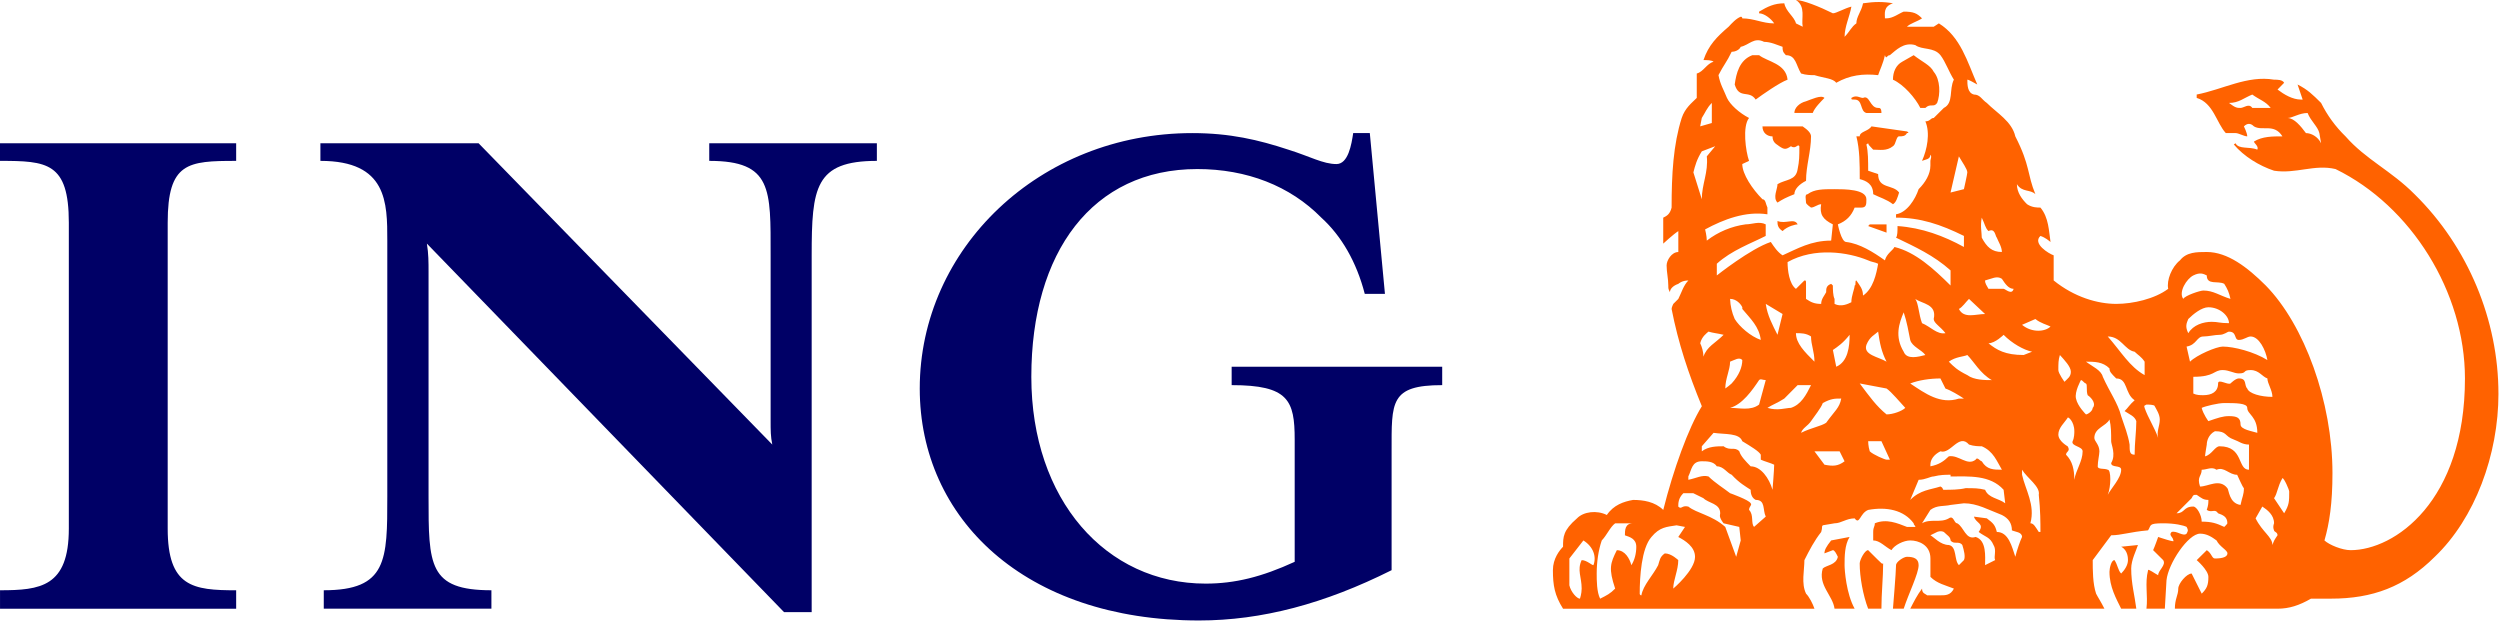
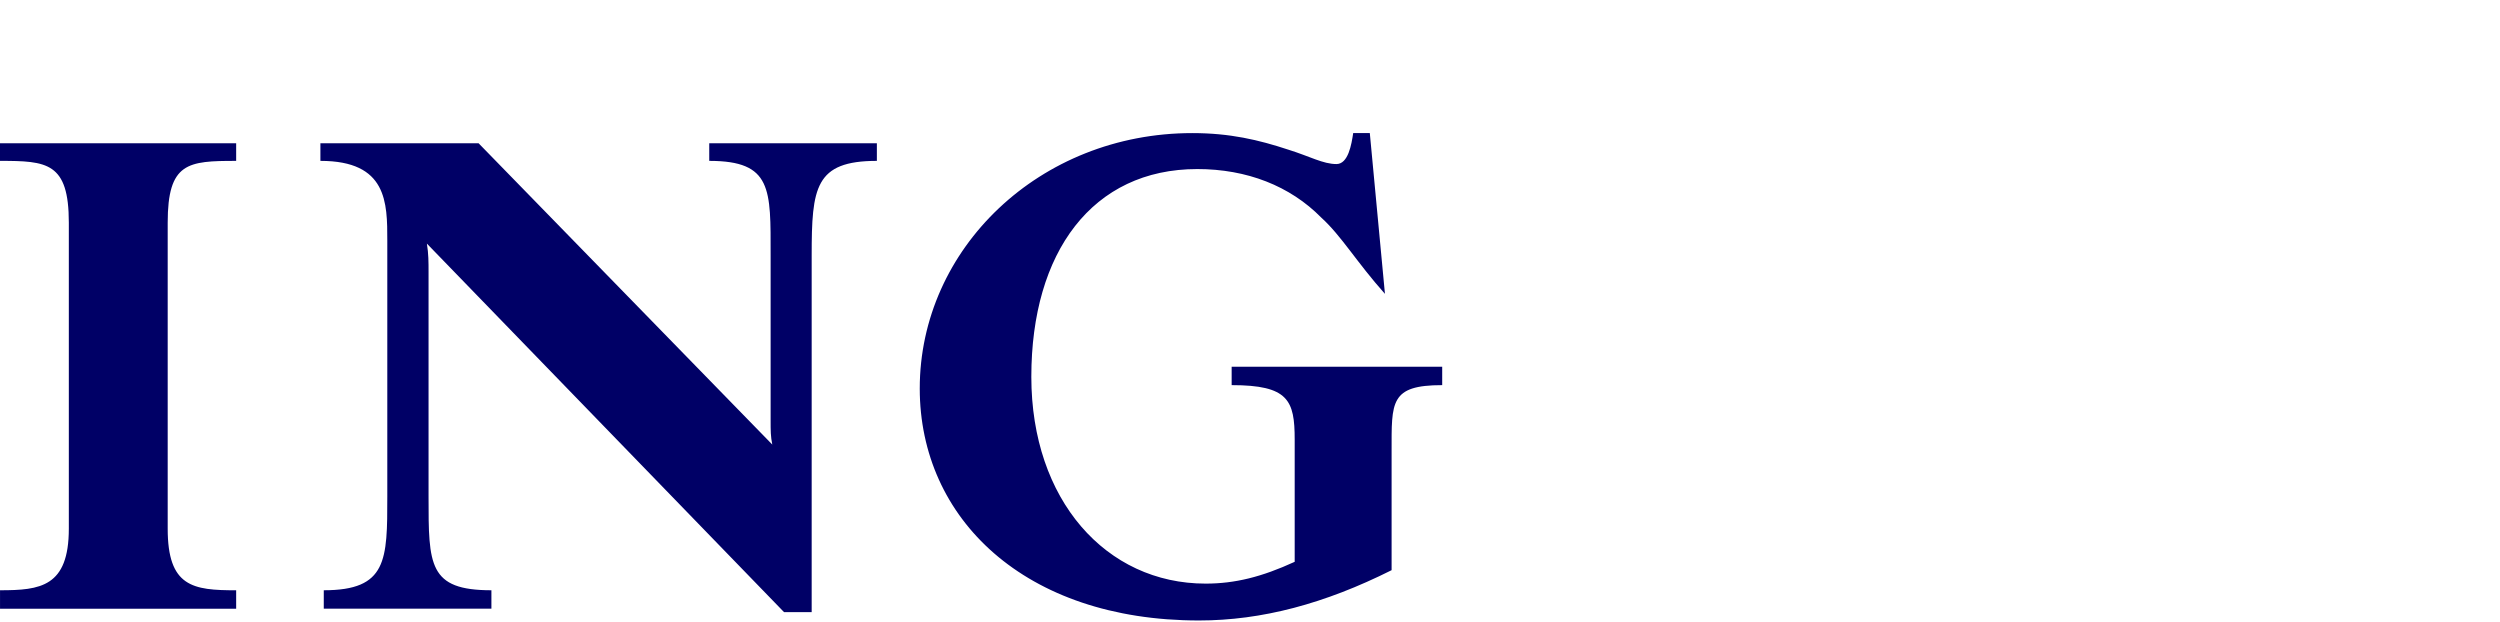
<svg xmlns="http://www.w3.org/2000/svg" width="209" height="52" viewBox="0 0 209 52" fill="none">
-   <path d="M116.338 37.729V47.667C110.746 50.469 105.488 51.872 100.233 51.872C85.653 51.872 76.891 43.334 76.891 32.481C76.891 20.783 86.917 11.127 99.672 11.127C102.827 11.127 105.212 11.69 107.708 12.513C109.503 13.073 110.607 13.715 111.727 13.715C112.712 13.715 112.985 12.081 113.127 11.127H114.516L115.781 24.566H114.094C113.407 21.907 112.147 19.724 110.463 18.196C107.846 15.536 104.229 14.133 100.094 14.133C91.33 14.133 86.219 21.066 86.219 31.502C86.219 41.794 92.458 48.79 100.79 48.79C103.244 48.79 105.489 48.23 108.236 46.968V36.746C108.236 33.461 107.708 32.197 102.966 32.197V30.66H120.568V32.197C116.198 32.197 116.338 33.6 116.338 37.729ZM67.856 21.346V51.175H65.546L35.687 20.364C35.827 21.207 35.827 21.906 35.827 22.744V41.512C35.827 47.246 35.827 49.346 41.082 49.346V50.887H27.067V49.346C32.378 49.346 32.378 46.825 32.378 41.512V20.117C32.378 16.937 32.378 13.449 26.786 13.449V11.975H40.008L64.563 37.166C64.424 36.471 64.424 36.05 64.424 35.068V21.346C64.424 15.814 64.564 13.449 59.293 13.449V11.975H73.306V13.449C68.133 13.449 67.856 15.678 67.856 21.346ZM0.002 50.887V49.346C3.37 49.346 5.754 49.065 5.754 44.195V18.616C5.754 13.575 3.929 13.449 0 13.449V11.978H19.743V13.45C15.699 13.45 14.019 13.575 14.019 18.618V44.197C14.019 49.066 16.125 49.348 19.743 49.348V50.888H0L0.002 50.887Z" fill="#000066" />
-   <path d="M155.049 50.887C154.347 49.628 154.206 47.665 154.206 47.248C154.206 46.549 154.206 45.563 154.626 44.889L153.085 45.181C152.665 45.706 152.523 45.992 152.523 46.262L153.226 45.994C153.366 45.994 153.507 46.262 153.644 46.549C153.507 47.248 152.663 47.248 152.382 47.528C151.964 48.929 153.226 49.769 153.366 50.887H155.049ZM208.869 32.9C208.869 26.806 206.351 20.648 201.855 16.235C199.908 14.272 197.774 13.331 196.087 11.402C195.252 10.593 194.561 9.648 194.043 8.606C193.337 7.904 192.914 7.485 192.076 7.066L192.502 8.324H192.36C191.659 8.324 190.954 7.904 190.402 7.485L190.954 6.921C190.812 6.66 190.402 6.66 190.111 6.66C187.871 6.282 185.82 7.485 183.643 7.902V8.185C185.04 8.604 185.301 10.287 186.077 11.125H186.887C187.168 11.125 187.59 11.4 187.871 11.4C187.871 11.125 187.59 10.565 187.59 10.565C187.871 10.287 188.153 10.287 188.43 10.565C189.129 10.988 190.113 10.287 190.812 11.4C189.974 11.4 189.129 11.4 188.431 11.832C188.431 11.975 188.856 12.223 188.712 12.511C188.018 12.223 187.168 12.511 186.887 11.975L186.748 12.081C187.591 13.073 188.856 13.853 190.113 14.272C191.938 14.555 193.481 13.715 195.25 14.133C201.577 17.22 206.07 24.428 206.07 31.639C206.07 41.931 200.18 45.994 196.512 45.994C195.811 45.994 194.739 45.563 194.324 45.182C194.738 43.75 194.994 42.077 194.994 39.551C194.994 33.6 192.643 27.156 189.415 23.867C187.872 22.326 186.21 21.067 184.487 21.067C183.644 21.067 182.799 21.067 182.244 21.766C181.543 22.326 181.118 23.446 181.26 24.146C180.139 24.988 178.32 25.405 176.918 25.405C175.372 25.405 173.415 24.847 171.687 23.446V21.346C171.282 21.207 169.885 20.365 170.581 19.724C171.004 19.868 171.282 20.117 171.424 20.231C171.282 19.317 171.282 18.194 170.581 17.354C170.3 17.354 169.887 17.354 169.463 17.073C169.042 16.659 168.613 16.097 168.613 15.396C169.043 16.097 169.738 15.814 170.158 16.235C169.463 14.555 169.738 13.856 168.48 11.402C168.197 10.148 166.935 9.447 166.098 8.606C165.677 8.326 165.54 7.904 165.024 7.904C164.47 7.766 164.47 7.067 164.47 6.661C164.609 6.661 165.025 6.923 165.301 7.067C164.47 5.163 163.906 3.077 162.089 1.954L161.662 2.233H159.42C159.698 1.954 160.26 1.814 160.683 1.535C160.26 1.113 159.984 0.972 159.152 0.972C158.767 1.113 158.252 1.535 157.715 1.535H157.581C157.581 1.113 157.436 0.553 158.252 0.275C157.436 0.133 156.733 0.133 155.751 0.275C155.61 0.972 155.193 1.395 155.193 1.954C154.777 2.233 154.631 2.653 154.208 3.077C154.208 2.233 154.629 1.393 154.777 0.553C154.208 0.692 153.51 1.113 153.231 1.113C152.106 0.553 150.704 0 150.143 0C150.987 0.555 150.57 1.537 150.706 2.234L150.143 1.956C150.008 1.395 149.3 0.974 149.168 0.277C148.324 0.277 147.761 0.555 147.061 0.974V1.115C147.478 1.115 148.043 1.537 148.324 1.956C147.344 1.956 146.641 1.537 145.657 1.537C145.657 1.537 145.657 1.396 145.53 1.396C145.15 1.537 144.769 1.956 144.513 2.234C143.529 3.079 142.831 3.776 142.41 5.023C142.691 5.023 143.111 5.023 143.253 5.166C142.691 5.303 142.41 6.004 141.849 6.146V8.188C141.429 8.608 140.87 9.027 140.589 9.866C139.888 12.082 139.746 14.557 139.746 17.356C139.607 17.919 139.329 18.058 139.046 18.197V20.367C139.046 20.367 139.89 19.585 140.308 19.32V21.069C139.746 21.069 139.329 21.768 139.329 22.189C139.329 22.747 139.47 23.308 139.47 23.87C139.47 24.148 139.47 24.148 139.607 24.43C139.607 24.148 139.888 23.87 140.308 23.731C140.308 23.731 140.589 23.448 141.148 23.448C140.733 23.87 140.589 24.43 140.308 24.989L139.888 25.407C139.888 25.407 139.746 25.688 139.746 25.829C140.308 28.698 141.148 31.219 142.274 33.961C141.15 35.768 139.89 39.271 139.048 42.63C138.347 41.935 137.365 41.794 136.522 41.794C135.734 41.933 134.899 42.213 134.331 43.053C133.491 42.63 132.376 42.771 131.834 43.336C130.671 44.338 130.671 44.891 130.671 45.708C130.387 45.996 129.823 46.691 129.823 47.667C129.823 48.929 129.964 49.77 130.671 50.888H151.689C151.547 50.471 151.266 49.914 150.987 49.63C150.572 48.79 150.848 47.667 150.848 46.827C151.266 45.994 151.691 45.182 152.252 44.475C152.387 44.051 152.252 44.051 152.387 43.914L153.371 43.748C153.928 43.748 154.348 43.336 155.051 43.336C155.474 43.914 155.474 42.912 156.179 42.629C157.717 42.349 159.152 42.629 159.984 43.748C159.984 43.914 160.123 43.914 160.123 44.05H159.421C158.636 43.748 157.717 43.336 156.734 43.748C156.734 44.05 156.599 44.05 156.599 44.474V45.181C157.151 45.181 157.581 45.706 158.125 45.992C158.381 45.562 159.152 45.181 159.698 45.181C160.4 45.181 161.384 45.563 161.384 46.688V48.228C161.946 48.79 162.644 48.927 163.345 49.206C163.067 49.769 162.644 49.769 162.223 49.769H161.106C160.964 49.63 160.683 49.63 160.683 49.206C160.26 49.769 159.985 50.332 159.698 50.887H175.93C175.656 50.332 175.373 49.913 175.233 49.63C174.951 48.788 174.952 47.665 174.952 46.825L176.496 44.75C177.333 44.75 178.039 44.474 179.578 44.336C179.863 43.912 179.578 43.748 180.841 43.748C181.82 43.748 182.525 43.914 182.801 44.048C182.941 44.336 182.941 44.336 182.801 44.611C182.525 44.889 181.964 44.336 181.544 44.474C181.261 44.75 181.686 44.888 181.686 45.181C181.964 45.423 180.423 44.889 180.423 44.889C180.423 44.889 180.139 45.704 180.001 45.992L180.841 46.825C181.119 47.246 180.423 47.665 180.423 48.088C180.14 47.948 179.58 47.528 179.58 47.665C179.295 48.788 179.58 49.769 179.443 50.887H180.98L181.119 48.51C181.261 47.105 182.943 44.613 183.927 44.613C184.489 44.613 184.906 44.889 185.304 45.181C185.561 45.706 186.214 45.992 186.214 46.262C186.214 46.549 185.824 46.69 185.172 46.69C184.907 46.69 184.907 46.262 184.489 45.994L183.646 46.827C183.646 46.827 184.621 47.667 184.621 48.23C184.621 48.927 184.489 49.206 184.064 49.63L183.221 47.948C182.799 47.948 182.103 48.79 182.103 49.206C182.103 49.769 181.819 50.049 181.819 50.887H190.404C191.379 50.887 192.221 50.61 193.198 50.047H194.873C198.333 50.047 201.016 49.066 203.546 46.549C206.908 43.336 208.871 38.016 208.871 32.901L208.869 32.9ZM178.733 45.563L177.329 45.706C177.898 45.994 177.898 46.69 177.898 46.825C177.898 47.246 177.612 47.665 177.329 47.948C177.051 47.665 177.051 47.246 176.772 46.825C176.493 46.825 176.352 47.528 176.352 47.806C176.352 49.065 176.916 50.047 177.329 50.887H178.596C178.455 49.767 178.169 48.788 178.169 47.528C178.169 46.825 178.598 45.994 178.733 45.563ZM160.397 47.248C160.397 46.69 159.984 46.549 159.418 46.549C159.15 46.549 158.509 46.966 158.509 47.248C158.509 47.808 158.251 50.887 158.251 50.887H159.15C159.557 49.628 160.397 47.948 160.397 47.248ZM157.432 47.105C157.287 47.105 157.578 47.389 156.176 45.992C155.889 45.992 155.471 46.825 155.471 47.105C155.471 48.228 155.747 49.767 156.177 50.887H157.287C157.287 49.628 157.432 48.23 157.432 47.105ZM194.042 11.976C193.761 11.402 193.198 11.127 192.777 11.127C192.36 10.567 191.798 9.865 191.234 9.865C191.657 9.865 192.218 9.446 192.914 9.446C193.197 10.148 193.761 10.567 193.899 11.127L194.042 11.976ZM189.83 9.023H188.292C188.014 8.606 187.59 9.023 187.31 9.023C187.026 9.023 186.885 9.023 186.343 8.606C187.166 8.606 187.588 8.187 188.292 7.904C188.854 8.324 189.413 8.467 189.83 9.023ZM186.468 24.988C185.556 24.711 185.04 24.289 184.2 24.289C183.924 24.289 182.657 24.71 182.521 24.988C182.101 24.426 182.798 23.307 183.361 23.027C183.924 22.745 184.201 22.884 184.486 23.027C184.486 23.867 185.43 23.446 185.946 23.727C186.21 24.146 186.343 24.428 186.468 24.988ZM186.343 27.017C185.556 27.017 185.432 26.904 184.904 26.904C184.201 26.904 183.361 27.156 182.94 27.855C182.657 27.297 182.798 27.017 182.94 26.669C183.361 26.253 184.061 25.687 184.62 25.687C185.556 25.687 186.343 26.387 186.343 27.017ZM189.554 30.101C188.43 29.403 186.746 28.974 185.82 28.974C185.301 28.974 183.643 29.678 183.084 30.236L182.798 28.974C183.641 28.832 183.641 28.13 184.2 28.13C184.62 28.13 185.167 27.991 185.556 27.991C185.946 27.991 186.209 27.726 186.343 27.726C187.026 27.726 186.746 28.418 187.166 28.418C187.588 28.418 187.869 28.13 188.152 28.13C188.854 28.13 189.413 29.261 189.554 30.101ZM189.974 33.178C188.992 33.178 188.014 32.9 187.871 32.481C187.59 32.197 187.871 31.636 187.166 31.636C186.885 31.636 186.47 32.058 186.47 32.058C186.209 32.197 185.432 31.638 185.432 32.058C185.432 32.757 184.903 33.037 184.201 33.037C183.924 33.037 183.643 33.037 183.361 32.9V31.5C185.169 31.5 185.04 30.937 185.82 30.937C186.343 30.937 186.746 31.217 187.166 31.217C187.871 31.217 187.452 30.937 188.153 30.937C188.854 30.937 189.129 31.5 189.554 31.636C189.554 32.058 189.974 32.621 189.974 33.178ZM188.712 36.186C188.292 36.05 187.31 35.907 187.31 35.49C187.31 34.929 187.026 34.788 186.343 34.788C185.82 34.788 185.43 34.929 184.62 35.207C184.62 35.207 184.2 34.647 184.059 34.099C184.34 33.961 185.43 33.695 185.946 33.695C186.885 33.695 187.869 33.695 187.869 34.099C187.869 34.647 188.712 34.788 188.712 36.186ZM164.468 14.414C164.468 14.555 164.184 15.814 164.184 15.814L163.064 16.097L163.762 13.073C164.048 13.573 164.468 14.133 164.468 14.414ZM191.378 41.092C191.378 41.931 191.378 42.211 190.954 42.91L190.111 41.65C190.402 41.234 190.402 40.672 190.812 39.972C190.955 39.972 191.378 40.949 191.378 41.092ZM188.014 39.27C187.026 39.27 187.59 37.309 185.556 37.309C185.169 37.309 184.903 38.014 184.342 38.15C184.342 38.014 184.486 37.168 184.486 37.168C184.486 36.888 184.62 36.328 185.169 36.05C186.21 36.05 185.946 36.469 186.748 36.746C187.166 36.888 187.452 37.166 188.016 37.166L188.014 39.27ZM179.29 31.359C178.034 30.66 177.329 29.405 176.208 28.13C177.329 28.13 177.61 29.261 178.455 29.405C178.733 29.678 179.018 29.819 179.29 30.236V31.359ZM167.357 21.066C166.515 21.066 166.095 20.647 165.675 19.868C165.675 19.448 165.538 18.898 165.675 18.196C165.953 18.759 165.953 19.04 166.237 19.317C166.795 19.039 166.795 19.724 166.933 19.868C167.079 20.231 167.357 20.647 167.357 21.066ZM190.401 44.75C190.111 45.181 190.111 45.181 189.974 45.562C189.974 44.889 189.129 44.474 188.568 43.334L189.129 42.347C189.554 42.629 190.111 43.053 190.111 43.748C190.111 43.748 189.974 44.048 190.111 44.336C190.111 44.474 190.401 44.474 190.401 44.75ZM187.59 40.812C187.59 41.37 187.452 41.514 187.308 42.213C186.343 42.075 186.343 40.947 186.209 40.812C185.556 39.972 184.621 40.674 183.924 40.674C183.643 39.833 184.061 39.833 184.061 39.271C184.486 39.271 184.904 38.988 185.301 39.271C185.946 38.988 186.343 39.692 187.026 39.692C187.166 39.972 187.454 40.672 187.59 40.812ZM180.557 35.068C180.557 35.631 180.276 36.05 180.42 36.61C180.135 35.767 179.575 34.93 179.29 34.1C179.29 33.961 179.151 33.961 179.439 33.822C179.575 33.822 180.135 33.822 180.135 33.961C180.276 34.226 180.557 34.647 180.557 35.068ZM168.337 24.146C168.195 24.71 167.635 24.146 167.502 24.146H166.236C166.095 23.867 165.951 23.729 165.951 23.446C166.515 23.307 166.933 23.027 167.357 23.307C167.635 23.729 167.916 24.146 168.337 24.146ZM171.423 27.297C171.003 27.726 169.885 27.853 169.042 27.156L170.158 26.669C170.58 27.017 171.143 27.154 171.423 27.297ZM178.596 35.207C178.596 36.052 178.455 37.032 178.455 38.013C178.035 38.013 178.035 37.731 178.035 37.168C177.898 36.327 177.612 35.631 177.331 34.788C177.053 33.695 176.354 32.757 175.796 31.502C175.654 30.939 174.95 30.66 174.388 30.236C175.087 30.236 175.796 30.236 176.354 30.8C176.354 31.078 176.493 31.217 176.916 31.638C177.898 31.638 177.612 32.901 178.457 33.461C178.037 33.822 177.898 34.1 177.614 34.367C178.035 34.649 178.455 34.788 178.596 35.207ZM173.123 31.078C173.123 31.502 172.855 31.638 172.59 31.919C172.59 31.919 172.078 31.217 172.078 30.939C172.078 30.374 172.078 30.101 172.207 29.68C172.59 30.101 173.123 30.66 173.123 31.078ZM186.209 43.748C186.209 43.801 185.948 44.05 185.948 44.05C185.301 43.748 184.903 43.609 184.061 43.609C184.061 43.053 183.643 42.347 183.361 42.347C182.521 42.347 182.657 42.91 181.961 42.91L183.219 41.65C183.361 41.368 183.361 41.368 183.643 41.368C184.061 41.65 184.201 41.792 184.62 41.792C184.62 42.075 184.62 42.211 184.486 42.629C184.903 42.91 185.169 42.489 185.43 42.91C185.82 43.053 186.209 43.192 186.209 43.748ZM174.948 34.099C174.948 34.365 174.528 34.645 174.386 34.645C174.386 34.645 173.683 33.96 173.553 33.32C173.414 32.757 173.966 31.775 173.966 31.775C174.107 31.775 174.25 32.058 174.388 32.058C174.528 32.197 174.388 32.621 174.528 33.037C174.95 33.319 175.229 33.822 174.948 34.099ZM164.184 20.647C162.502 19.724 160.68 19.039 158.633 18.898C158.633 19.317 158.633 19.726 158.507 19.868C160.119 20.647 161.659 21.346 163.066 22.605V23.868C161.66 22.469 160.119 21.067 158.378 20.648C158.251 20.928 157.713 21.207 157.579 21.766C156.596 21.067 155.473 20.365 154.347 20.231C153.925 20.231 153.646 18.757 153.646 18.757C154.347 18.477 154.773 18.058 155.048 17.354H155.608C156.03 17.354 156.03 17.073 156.03 16.659C156.03 15.814 154.204 15.814 153.368 15.814C152.384 15.814 151.686 15.814 151.116 16.235C150.844 16.235 150.983 16.659 150.983 16.939C150.983 17.074 151.4 17.352 151.4 17.352C151.686 17.352 151.966 17.073 152.248 17.073C152.104 17.917 152.384 18.338 153.226 18.757L153.085 20.115C151.4 20.115 150.279 20.783 149.022 21.346C148.596 21.066 148.32 20.647 148.04 20.229C146.353 20.783 143.526 23.027 143.526 23.027V22.048C144.763 20.927 146.353 20.364 147.613 19.724V18.755C147.056 18.476 146.496 18.755 145.938 18.755C144.755 18.916 143.634 19.385 142.688 20.115C142.688 19.724 142.547 19.178 142.547 19.178C144.093 18.338 145.938 17.636 147.756 17.916V17.352C147.615 17.071 147.615 16.657 147.341 16.657C146.497 15.812 145.654 14.553 145.654 13.714L146.22 13.449C145.938 12.654 145.654 10.565 146.22 9.863C145.404 9.444 144.635 8.743 144.374 8.185C144.093 7.485 143.81 7.066 143.665 6.28C144.093 5.441 144.374 5.161 144.764 4.333C145.021 4.333 145.404 4.194 145.525 3.914C146.22 3.771 146.638 3.076 147.476 3.498C148.04 3.498 148.596 3.771 149.022 3.912C149.022 4.194 149.022 4.333 149.3 4.613C150.14 4.613 150.14 5.441 150.568 6.143C150.982 6.282 151.402 6.282 151.688 6.282C152.526 6.541 153.229 6.541 153.508 6.921C154.629 6.282 155.749 6.143 157.012 6.282C157.149 5.86 157.434 5.3 157.579 4.613C157.715 5.02 157.715 4.613 157.994 4.613C158.509 4.195 159.15 3.498 160.121 3.771C160.683 4.194 161.66 3.914 162.221 4.613C162.643 5.161 162.924 6.001 163.344 6.66C162.924 7.485 163.344 8.604 162.504 9.023L161.66 9.863C161.379 9.863 161.379 10.145 160.961 10.145C161.381 11.125 161.105 12.513 160.681 13.447C160.963 13.331 161.381 13.331 161.381 12.932C161.523 13.071 161.381 13.329 161.381 13.447V13.853C161.381 14.553 160.961 15.256 160.397 15.814C160.121 16.655 159.418 17.776 158.509 17.914V18.194C160.539 18.194 162.221 18.755 164.185 19.723L164.184 20.647ZM169.883 29.403L169.179 29.678C167.635 29.678 166.933 29.261 166.236 28.698C166.795 28.698 167.502 27.992 167.502 27.992C168.195 28.696 169.179 29.261 169.883 29.403ZM165.953 26.252C165.164 26.252 164.184 26.667 163.764 25.828C164.048 25.687 164.326 25.268 164.607 24.988L165.953 26.252ZM177.329 39.27C177.329 39.972 176.493 40.812 176.208 41.37C176.493 40.674 176.493 39.27 176.208 39.27C175.927 39.132 175.37 39.27 175.37 38.988C175.37 38.566 175.51 38.014 175.51 37.729C175.51 37.166 175.087 36.888 175.087 36.61C175.087 35.767 176.073 35.633 176.352 35.069C176.493 35.633 176.493 36.186 176.493 36.888C176.493 37.168 176.916 38.014 176.493 38.71C176.493 39.131 177.329 38.851 177.329 39.27ZM174.107 37.729C174.107 38.566 173.553 39.27 173.412 40.113C173.412 39.268 173.268 38.564 172.721 38.013C172.721 37.731 173.123 37.731 172.855 37.309C172.855 37.309 172.078 36.888 172.078 36.327C172.078 35.767 172.59 35.344 172.855 34.929C172.855 34.788 173.414 35.207 173.414 36.05C173.414 36.186 173.414 36.61 173.27 36.888C173.121 37.309 174.107 37.307 174.107 37.729ZM162.641 27.853C161.943 27.991 161.379 27.297 160.681 27.017C160.397 26.252 160.397 25.405 160.119 24.988C160.681 25.405 161.943 25.405 161.659 26.667C161.659 27.015 162.219 27.297 162.641 27.853ZM166.515 31.777C165.953 31.777 165.024 31.777 164.468 31.359C163.621 30.939 163.344 30.66 162.922 30.236C163.483 29.819 164.184 29.819 164.468 29.678C165.024 30.236 165.538 31.219 166.515 31.777ZM143.108 10.285L142.135 10.564L142.269 9.863C142.547 9.444 142.688 9.022 143.109 8.604L143.108 10.285ZM160.959 29.68C160.397 29.821 159.416 30.104 159.149 29.405C158.378 28.133 158.765 27.018 159.149 26.112C159.416 26.906 159.557 27.726 159.694 28.42C159.84 28.976 160.68 29.264 160.959 29.68ZM157.011 22.05C156.868 22.886 156.597 24.148 155.747 24.711C155.747 24.148 155.471 23.867 155.19 23.448C155.048 23.448 155.19 23.868 155.048 23.868C155.048 24.148 154.773 24.713 154.773 25.269C154.487 25.407 153.925 25.687 153.368 25.407V24.989C153.227 24.713 153.227 24.148 153.227 23.868L153.087 23.731C152.667 23.868 152.667 24.148 152.667 24.43C152.526 24.711 152.25 24.989 152.25 25.407C151.688 25.407 151.402 25.269 150.983 24.989V23.731C150.983 23.449 150.983 23.449 150.846 23.449L150.14 24.15C149.58 23.732 149.441 22.606 149.441 21.91C151.688 20.652 154.489 21.069 156.177 21.768C156.453 21.907 156.731 21.907 157.011 22.05ZM164.184 33.322H163.764C162.219 33.824 160.959 32.903 159.696 32.06C160.397 31.779 161.379 31.639 162.219 31.639L162.641 32.484C163.066 32.623 163.764 33.041 164.184 33.322ZM143.392 12.223L142.689 13.071C142.828 14.413 142.271 15.395 142.271 16.655L141.568 14.413C141.709 13.853 141.849 13.329 142.271 12.652L143.392 12.223ZM157.715 30.235C157.012 29.817 155.749 29.677 156.032 28.83C156.313 28.13 156.733 27.989 157.012 27.724C157.149 28.695 157.288 29.402 157.715 30.235ZM170.581 44.472H170.442C170.16 44.048 170.019 43.746 169.74 43.746C170.16 42.211 169.321 40.947 169.043 39.689V39.268C169.465 39.97 170.581 40.671 170.442 41.368C170.581 42.627 170.581 43.746 170.581 44.472ZM167.358 39.268C166.656 39.268 166.097 39.268 165.677 38.564C165.54 38.564 165.301 38.148 165.164 38.428C164.47 38.985 163.765 38.013 162.924 38.147C162.505 38.562 162.089 38.849 161.381 38.985V38.849C161.381 38.428 161.662 38.011 162.221 37.729C163.067 38.011 163.765 36.184 164.609 37.166C165.025 37.307 165.419 37.307 165.677 37.307C166.656 37.729 166.935 38.564 167.358 39.268ZM154.629 27.989C154.629 28.973 154.491 30.235 153.51 30.659L153.229 29.259C153.647 28.973 154.067 28.696 154.629 27.989ZM159.281 34.097C159.02 34.364 158.251 34.644 157.715 34.644C156.87 33.958 156.311 33.176 155.473 32.057L157.715 32.479C158.123 32.756 158.897 33.693 159.281 34.097ZM167.636 42.074C167.081 41.648 166.237 41.648 165.955 40.947C165.417 40.81 165.025 40.81 164.327 40.81C163.765 40.946 163.067 40.946 162.504 40.946C162.358 40.946 162.504 40.81 162.221 40.671C161.381 40.946 160.539 40.946 159.696 41.791L160.399 40.111C160.961 40.111 161.381 39.83 161.66 39.83C162.221 39.689 162.643 39.689 163.066 39.689V39.831C164.609 39.831 166.373 39.689 167.502 40.946L167.636 42.074ZM151.688 30.235C150.846 29.402 150.142 28.695 150.142 27.852C150.568 27.852 150.985 27.852 151.402 28.128C151.402 28.83 151.688 29.403 151.688 30.235ZM149.024 26.25L148.597 27.989C148.182 27.154 147.757 26.386 147.617 25.405L149.024 26.25ZM169.042 44.888C168.9 45.179 168.613 45.992 168.48 46.547C168.195 45.703 167.917 44.472 166.935 44.472C166.795 43.912 166.654 43.748 166.097 43.334L165.024 43.19C165.164 43.748 165.953 43.748 165.416 44.472C165.953 44.888 166.375 44.888 166.656 45.562C166.935 45.992 166.656 46.547 166.795 46.824L165.953 47.246C165.953 46.547 166.095 45.179 165.164 44.888C164.327 45.179 164.185 44.048 163.621 43.746C163.342 43.746 163.342 43.051 162.922 43.333C162.221 43.746 161.381 43.333 160.681 43.746L161.381 42.627C161.943 42.213 162.502 42.345 163.066 42.213L164.185 42.075C165.3 42.075 166.236 42.627 167.358 43.053C167.917 43.334 168.195 43.748 168.195 44.336C168.48 44.472 169.042 44.472 169.042 44.888ZM157.996 38.428H157.715C157.579 38.428 156.597 38.013 156.311 37.729C156.179 37.307 156.179 36.885 156.179 36.885H157.288L157.996 38.428ZM147.202 28.416C146.355 28.13 145.406 27.295 145.022 26.667C144.787 26.137 144.656 25.566 144.635 24.986C145.148 24.986 145.528 25.404 145.656 25.685V25.828C146.355 26.666 147.06 27.295 147.202 28.416ZM153.927 33.319C153.791 34.097 153.368 34.365 152.667 35.344C152.25 35.629 151.402 35.765 150.568 36.184C150.704 35.767 151.117 35.629 151.402 35.207C151.688 34.786 152.25 34.097 152.386 33.693C153.087 33.319 153.369 33.319 153.927 33.319ZM164.185 46.824L163.765 47.246C163.344 46.824 163.623 45.704 162.922 45.562C162.221 45.562 161.66 44.888 161.381 44.75L161.943 44.472C161.943 44.472 162.221 44.336 162.505 44.472C162.783 44.75 163.067 44.888 163.067 45.179C163.344 45.563 163.765 45.179 164.05 45.563C164.185 45.992 164.327 46.547 164.185 46.824ZM151.403 32.196C150.985 33.037 150.57 33.819 149.723 34.097C149.302 34.097 148.599 34.364 147.759 34.097C148.182 33.821 148.599 33.693 149.168 33.319L150.282 32.196H151.403ZM154.206 38.564C153.646 38.985 153.229 38.985 152.526 38.849L151.688 37.729H153.791L154.206 38.564ZM144.095 27.989C143.392 28.695 142.689 28.973 142.408 29.817C142.408 29.403 142.271 28.973 142.137 28.695C142.271 28.128 142.689 27.852 142.828 27.722C143.253 27.852 143.528 27.852 144.095 27.989ZM145.656 30.099C145.656 30.659 145.406 31.358 144.766 32.057C144.598 32.209 144.421 32.35 144.235 32.479C144.235 31.636 144.635 30.937 144.635 30.235C145.022 30.099 145.406 29.817 145.656 30.099ZM147.617 31.775L147.06 33.821C146.355 34.364 145.406 34.097 144.635 34.097C145.656 33.821 146.497 32.62 147.06 31.775C147.202 31.636 147.341 31.775 147.617 31.775ZM148.321 38.849C148.321 39.268 148.182 40.947 148.182 40.947C147.901 39.97 147.202 38.986 146.355 38.986C145.942 38.564 145.528 38.148 145.406 37.729C145.022 37.309 144.635 37.729 144.095 37.309C143.528 37.309 142.828 37.309 142.271 37.729V37.309L143.253 36.186C144.235 36.327 145.406 36.186 145.656 36.886C146.355 37.309 147.06 37.731 147.202 38.013V38.428C147.478 38.564 148.042 38.708 148.321 38.849ZM147.617 43.188L146.64 44.048C146.355 43.746 146.64 43.051 146.221 42.627C146.221 42.345 146.499 42.211 146.355 42.074C146.221 41.792 144.635 41.231 144.635 41.231C144.095 40.81 143.394 40.383 142.83 39.831C142.271 39.689 141.849 39.969 141.146 40.111V39.83C141.428 39.266 141.428 38.562 142.271 38.562C142.689 38.562 143.253 38.562 143.528 38.985C144.095 38.985 144.376 39.548 144.768 39.689C145.406 40.383 145.942 40.671 146.355 40.946C146.355 41.367 146.499 41.646 146.777 41.791C147.617 41.791 147.342 42.625 147.617 43.188ZM145.525 45.182L145.145 46.549L144.232 44.05C143.108 43.053 141.844 42.912 141.143 42.349C140.584 42.213 140.584 42.63 140.303 42.349C140.303 42.077 140.303 41.65 140.726 41.234H141.563L142.406 41.648C142.825 42.077 143.809 42.077 143.809 42.912C143.809 43.053 143.663 43.192 144.09 43.748L145.403 44.05L145.525 45.182ZM141.705 46.551C141.705 47.669 139.883 49.207 139.883 49.207C139.883 48.512 140.303 47.667 140.303 46.827C140.303 46.827 139.739 46.264 139.179 46.264C138.76 46.551 138.76 46.827 138.622 47.249C138.198 48.089 137.357 48.929 137.221 49.77C137.08 49.77 137.08 49.631 137.08 49.631C137.08 48.232 137.221 45.848 138.059 44.893C138.76 44.051 139.324 44.051 140.161 43.916L140.865 44.051L140.303 44.893C140.865 45.182 141.704 45.708 141.704 46.549L141.705 46.551ZM136.794 45.706C136.794 46.264 136.655 46.827 136.381 47.249C136.239 46.691 135.842 45.996 135.167 45.996C134.613 47.107 134.469 47.529 135.027 49.207C134.613 49.631 134.326 49.77 133.77 50.05C133.484 49.49 133.484 48.51 133.484 47.95C133.484 46.968 133.628 45.996 133.907 45.182C134.326 44.752 134.613 44.051 135.027 43.75H136.515C135.842 43.75 135.842 44.34 135.842 44.752C136.239 44.891 136.793 45.035 136.793 45.708L136.794 45.706ZM133.209 47.249C133.067 47.249 132.644 46.827 132.227 46.827C131.829 47.669 132.227 48.232 132.227 49.207C132.227 49.631 132.085 50.05 132.085 50.05C131.829 50.05 131.324 49.49 131.199 48.931V46.69L132.371 45.182C133.209 45.706 133.484 46.551 133.209 47.249ZM161.945 8.606C162.221 7.904 162.221 6.661 161.66 6.002C161.381 5.442 160.681 5.163 159.984 4.613L159.02 5.163C158.509 5.442 158.251 6.002 158.251 6.661C159.15 7.066 160.121 8.185 160.539 9.023H160.961C161.381 8.606 161.66 9.023 161.945 8.606ZM157.288 9.446C157.288 9.023 157.149 9.023 157.012 9.023C156.311 9.023 156.311 7.904 155.749 8.187C155.473 8.187 155.192 7.904 154.775 8.187C154.775 8.324 154.775 8.324 155.049 8.324C155.749 8.324 155.473 9.302 156.032 9.446H157.288ZM159.42 11.125C159.42 11.125 159.696 11.125 159.42 10.988L156.455 10.565C156.179 10.988 155.474 10.988 155.474 11.4H155.193C155.474 12.513 155.474 13.714 155.474 14.973C156.032 15.115 156.599 15.395 156.599 16.233C157.149 16.516 157.715 16.657 158.252 17.073C158.51 16.937 158.636 16.516 158.765 16.095C158.252 15.395 157.012 15.814 157.012 14.555L156.179 14.272C156.179 13.447 156.179 12.654 156.03 12.079L156.179 11.975C156.179 12.079 156.311 12.223 156.597 12.511C157.149 12.511 157.715 12.652 158.251 12.223C158.509 12.079 158.509 11.398 158.765 11.398C159.02 11.402 159.281 11.402 159.42 11.125ZM152.526 8.187C152.25 7.904 151.402 8.324 150.983 8.467C150.426 8.604 150.008 9.023 150.008 9.444H151.546C151.688 9.023 152.25 8.468 152.526 8.187ZM149.441 6.661C149.302 5.302 147.759 5.163 147.06 4.613H146.497C145.406 5.022 145.15 6.145 145.022 7.066C145.406 8.324 146.221 7.485 146.775 8.324C147.342 7.904 148.743 6.921 149.441 6.661ZM157.715 19.448V18.757H156.311L156.179 18.898L157.715 19.448ZM151.402 11.402C151.402 11.127 151.117 10.847 150.704 10.567H147.342C147.342 11.127 147.759 11.402 148.182 11.402C148.182 11.976 148.599 12.081 148.744 12.225C149.168 12.513 149.302 12.513 149.725 12.225C150.142 12.513 150.284 11.976 150.426 12.225C150.426 13.073 150.426 13.449 150.284 14.133C150.143 15.115 149.302 14.974 148.599 15.396C148.599 15.814 148.184 16.518 148.599 16.937C149.026 16.659 149.302 16.518 150.008 16.235C150.008 15.816 150.426 15.396 150.985 15.117C150.985 13.854 151.402 12.654 151.402 11.402ZM150.282 18.755C150.006 18.196 149.3 18.755 148.597 18.477C148.597 18.757 148.597 19.039 149.024 19.317C149.441 18.898 150.142 18.757 150.281 18.757L150.282 18.755Z" fill="#FF6200" />
+   <path d="M116.338 37.729V47.667C110.746 50.469 105.488 51.872 100.233 51.872C85.653 51.872 76.891 43.334 76.891 32.481C76.891 20.783 86.917 11.127 99.672 11.127C102.827 11.127 105.212 11.69 107.708 12.513C109.503 13.073 110.607 13.715 111.727 13.715C112.712 13.715 112.985 12.081 113.127 11.127H114.516L115.781 24.566C113.407 21.907 112.147 19.724 110.463 18.196C107.846 15.536 104.229 14.133 100.094 14.133C91.33 14.133 86.219 21.066 86.219 31.502C86.219 41.794 92.458 48.79 100.79 48.79C103.244 48.79 105.489 48.23 108.236 46.968V36.746C108.236 33.461 107.708 32.197 102.966 32.197V30.66H120.568V32.197C116.198 32.197 116.338 33.6 116.338 37.729ZM67.856 21.346V51.175H65.546L35.687 20.364C35.827 21.207 35.827 21.906 35.827 22.744V41.512C35.827 47.246 35.827 49.346 41.082 49.346V50.887H27.067V49.346C32.378 49.346 32.378 46.825 32.378 41.512V20.117C32.378 16.937 32.378 13.449 26.786 13.449V11.975H40.008L64.563 37.166C64.424 36.471 64.424 36.05 64.424 35.068V21.346C64.424 15.814 64.564 13.449 59.293 13.449V11.975H73.306V13.449C68.133 13.449 67.856 15.678 67.856 21.346ZM0.002 50.887V49.346C3.37 49.346 5.754 49.065 5.754 44.195V18.616C5.754 13.575 3.929 13.449 0 13.449V11.978H19.743V13.45C15.699 13.45 14.019 13.575 14.019 18.618V44.197C14.019 49.066 16.125 49.348 19.743 49.348V50.888H0L0.002 50.887Z" fill="#000066" />
</svg>